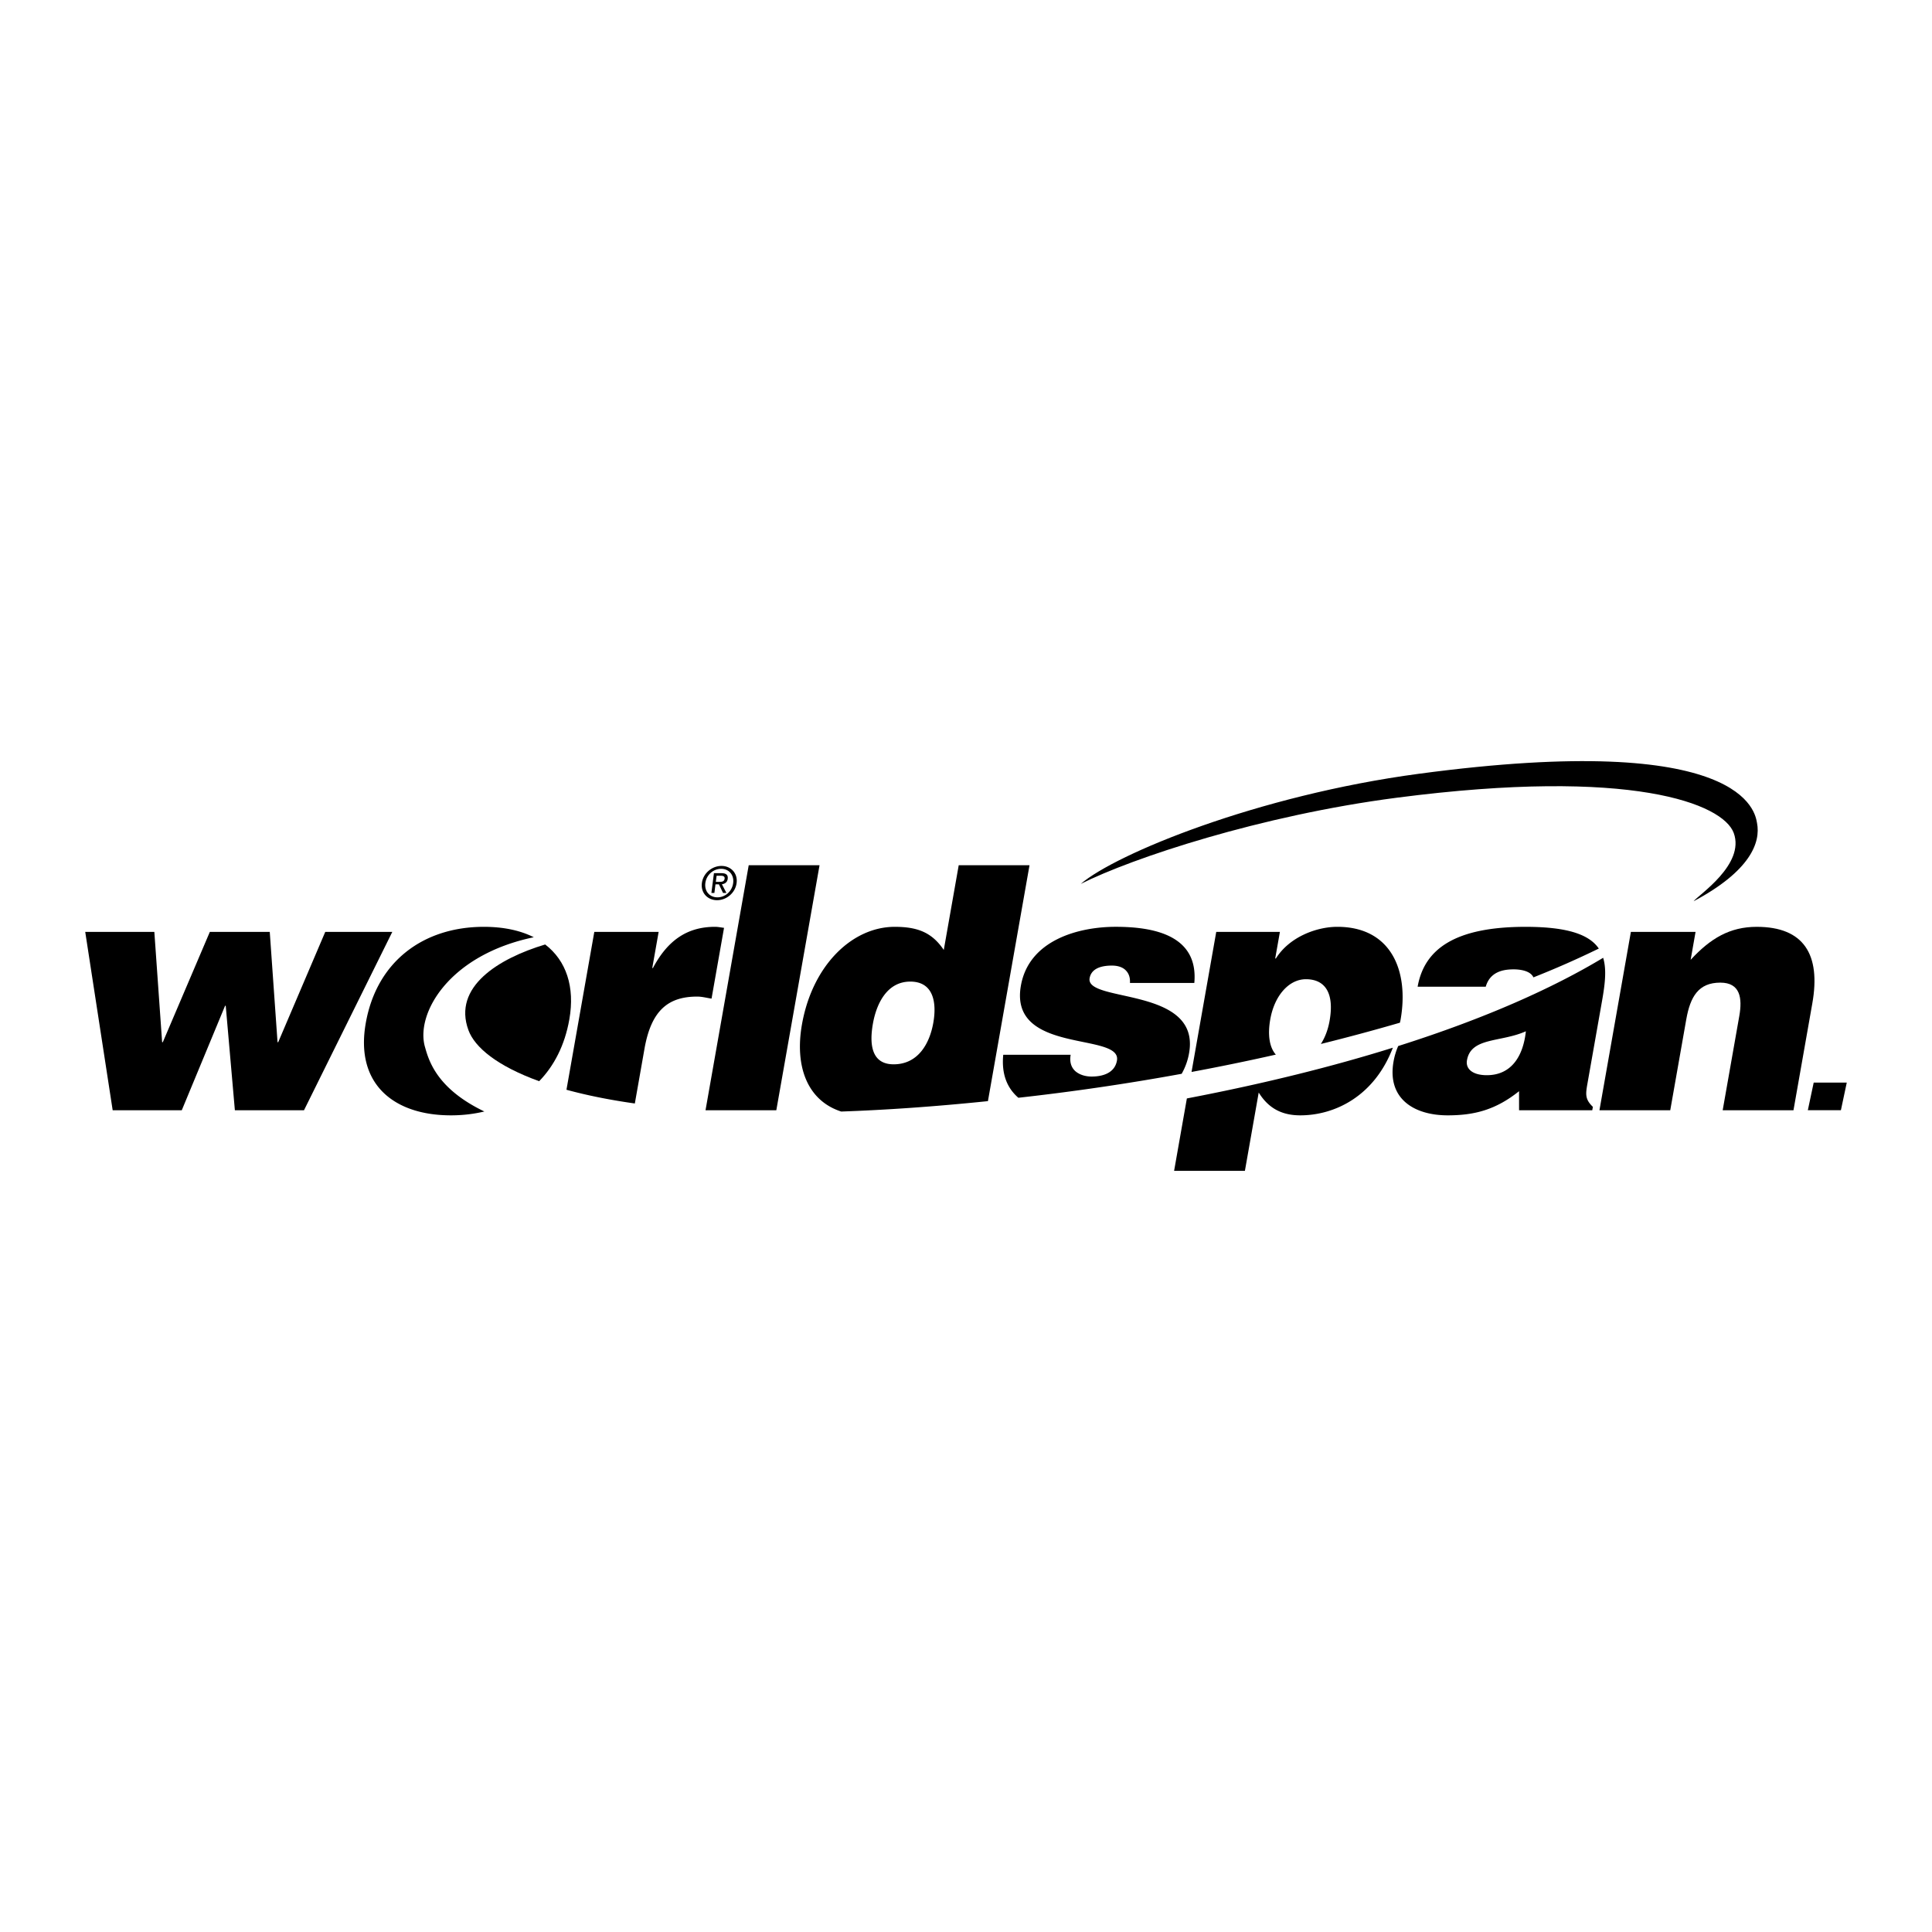
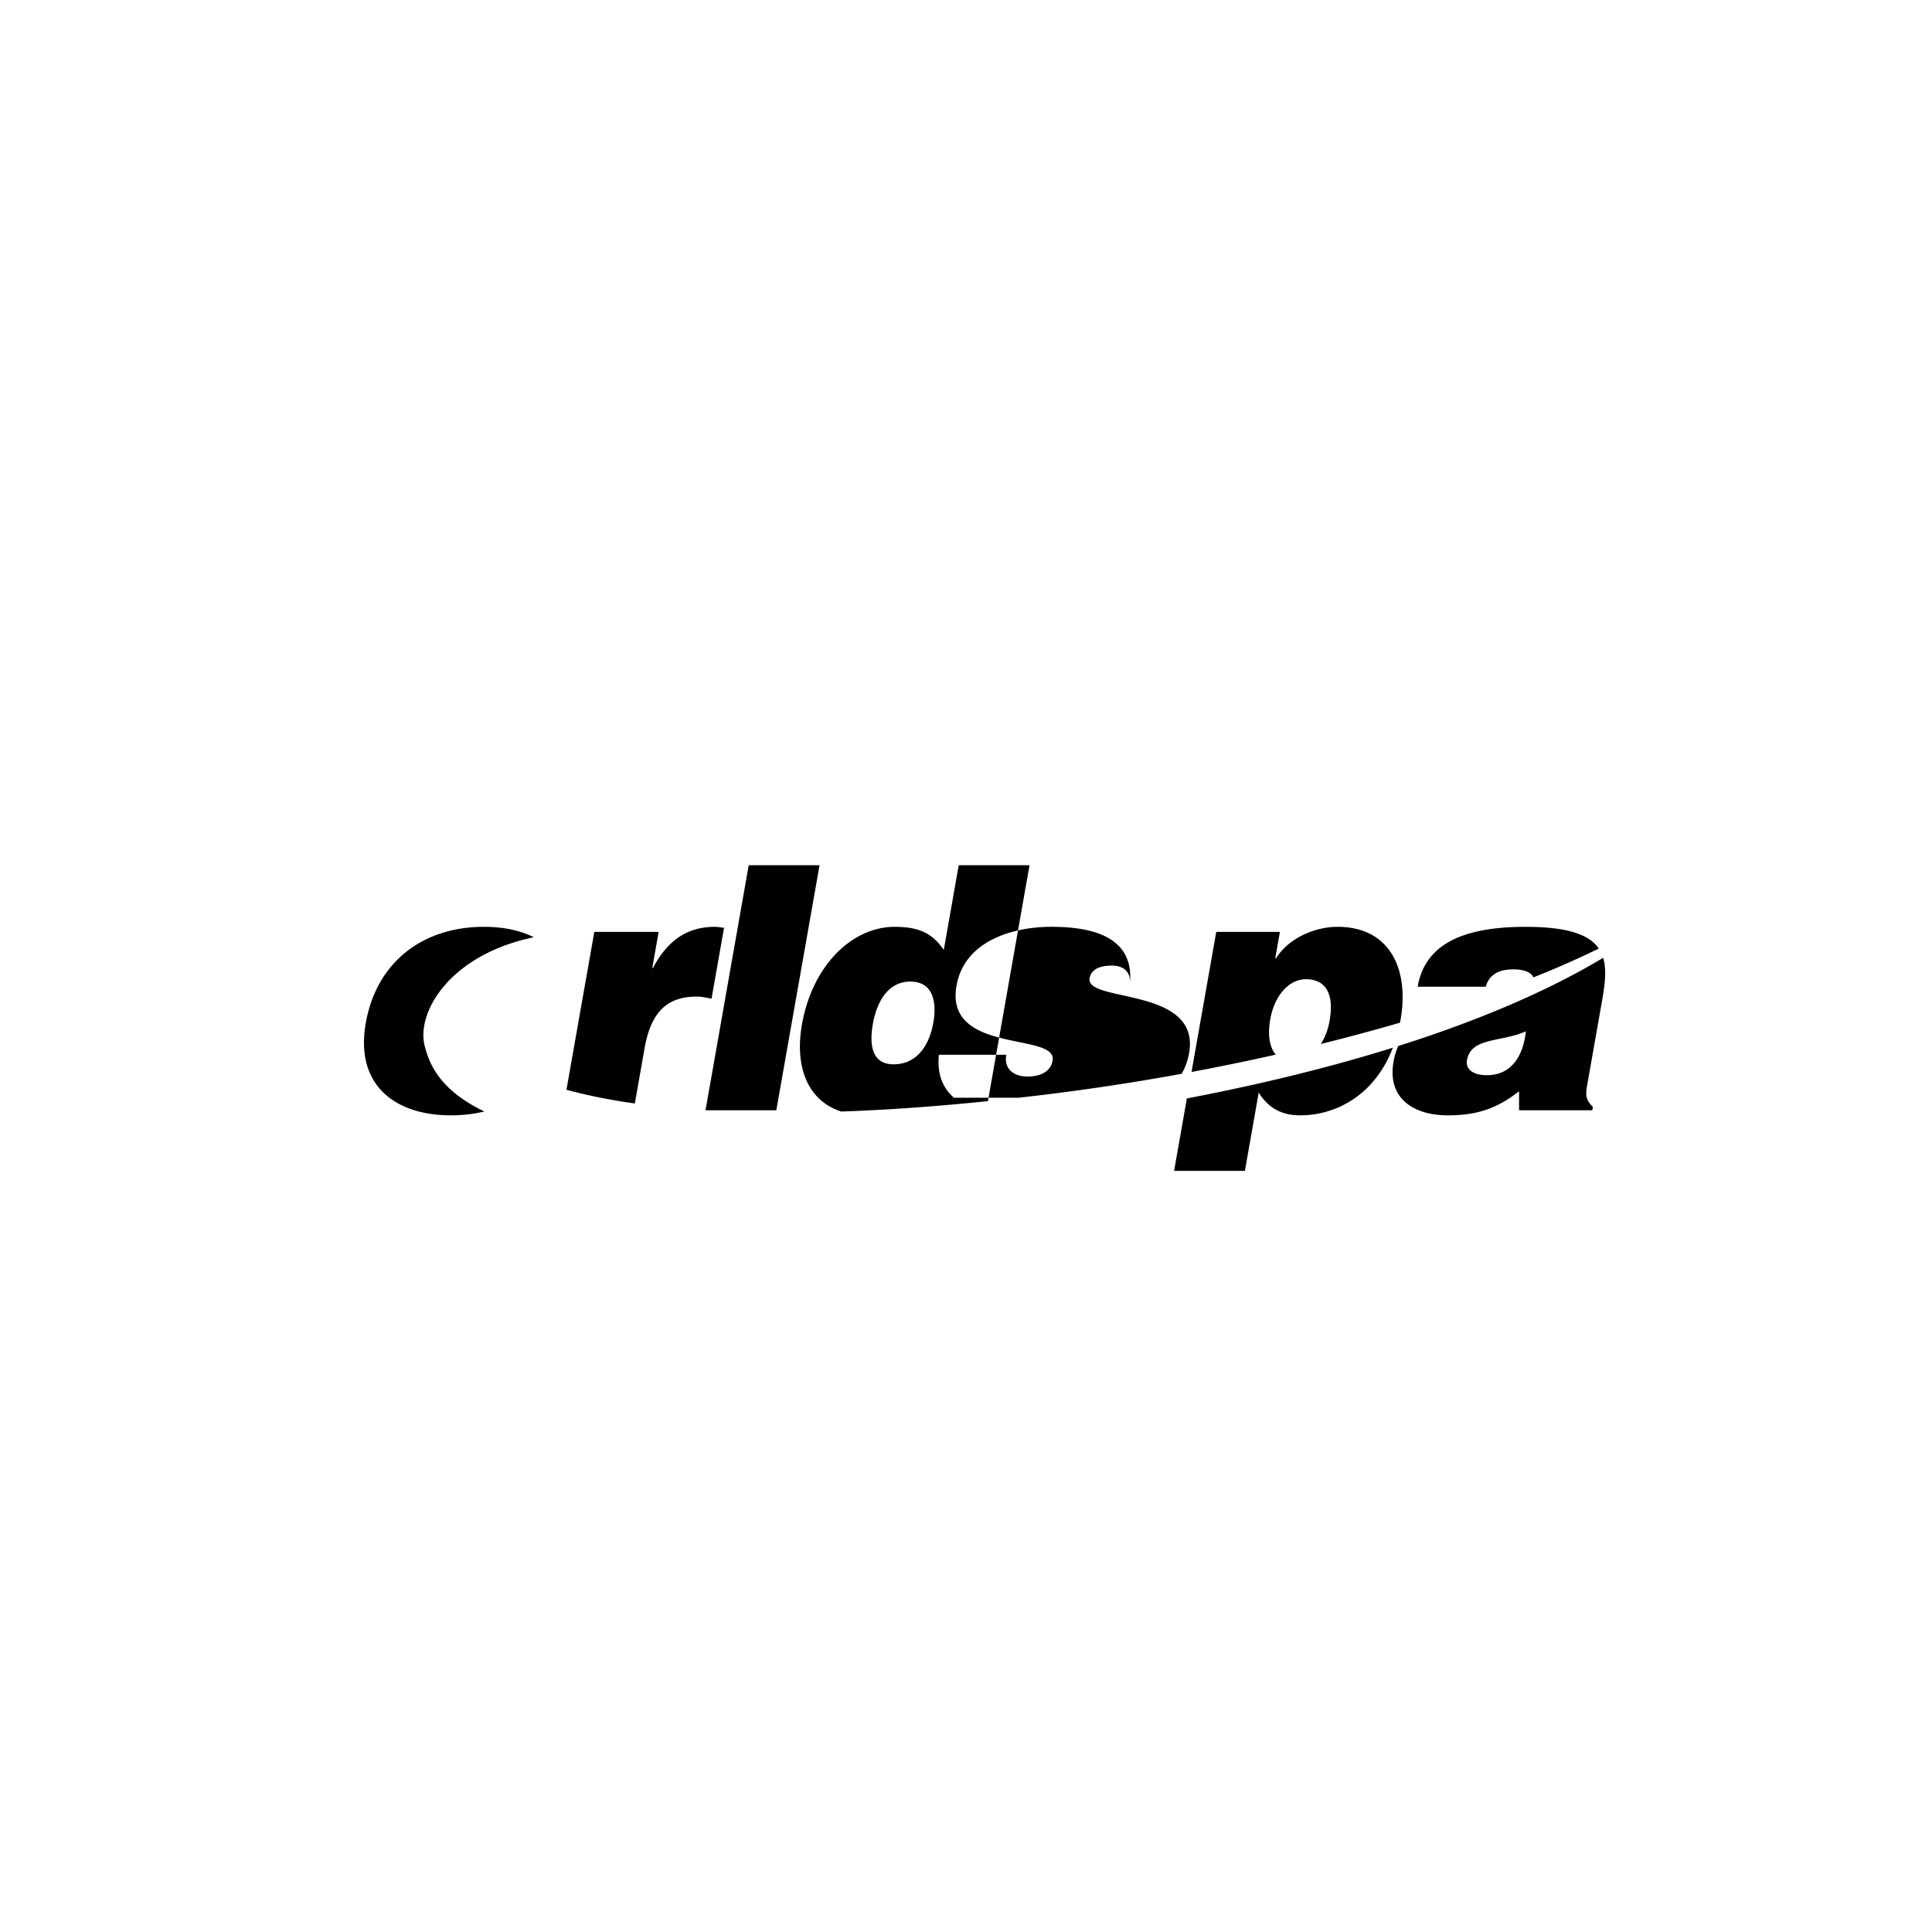
<svg xmlns="http://www.w3.org/2000/svg" width="2500" height="2500" viewBox="0 0 192.756 192.756">
  <g fill-rule="evenodd" clip-rule="evenodd">
-     <path fill="#fff" d="M0 0h192.756v192.756H0V0z" />
-     <path d="M70.371 88.099c.104-.809.794-1.419 1.577-1.419.774 0 1.307.61 1.201 1.419-.105.825-.795 1.43-1.569 1.43-.784-.001-1.315-.606-1.209-1.43zm1.172 1.714c.932 0 1.822-.723 1.949-1.715.127-.981-.577-1.706-1.507-1.706-.943 0-1.832.724-1.959 1.706-.128.993.576 1.715 1.517 1.715zm-.159-1.58h.344l.411.857h.335l-.449-.869c.293-.038.536-.19.581-.544.049-.388-.159-.561-.625-.561h-.751l-.254 1.974h.298l.11-.857zm.033-.251l.079-.612h.407c.208 0 .425.045.393.29-.039.303-.268.322-.521.322h-.358zM27.69 103.979h.067l4.693-11.002h6.689L30.33 110.77h-6.896l-.912-10.422h-.066l-4.32 10.422h-6.894L8.504 92.977h6.895l.776 11.002h.069l4.691-11.002h5.979l.776 11.002zM162.713 92.977h6.453l-.49 2.785c1.973-2.141 3.908-3.292 6.594-3.292 4.688 0 6.41 2.749 5.545 7.64l-1.879 10.66h-7.064l1.658-9.404c.311-1.768.111-3.329-1.893-3.329-2.174 0-2.998 1.393-3.398 3.669l-1.598 9.064h-7.064l3.136-17.793zM180.369 110.763l.584-2.751h3.299l-.584 2.751h-3.299zM175.297 82.107c-.186-.956-1.076-9.284-33.75-4.906-16.09 2.154-30.232 7.988-33.719 10.986 5.16-2.592 17.955-6.836 31.533-8.599 23.459-3.048 32.541.609 33.613 3.516 1.154 3.146-3.523 6.19-4.004 6.814 5.661-3.014 6.71-5.865 6.327-7.811zM54.392 94.23c-4.665 1.403-9.243 4.229-7.656 8.55.63 1.713 2.852 3.572 7.057 5.092 1.478-1.524 2.552-3.566 3.01-6.167.573-3.255-.314-5.867-2.411-7.475z" />
-     <path d="M42.393 104.433c-.93-3.291 2.358-9.152 10.862-10.924-1.334-.674-3.004-1.039-4.98-1.039-6.011 0-10.693 3.429-11.783 9.607-1.072 6.079 2.793 9.201 8.499 9.201 1.151 0 2.27-.13 3.333-.385-4.78-2.295-5.548-5.104-5.931-6.46zM63.338 110.095l.964-5.472c.677-3.834 2.377-5.194 5.264-5.194.477 0 .961.135 1.425.203l1.246-7.062c-.299-.035-.594-.101-.899-.101-2.751 0-4.716 1.321-6.192 4.107h-.069l.636-3.6h-6.419l-2.778 15.749c1.952.533 4.213 1.001 6.822 1.37zM81.767 86.322H74.7l-4.31 24.448h7.063l4.314-24.448zM83.927 110.899c4.422-.155 9.28-.487 14.639-1.039l4.15-23.538h-7.064l-1.491 8.456c-1.185-1.766-2.649-2.308-4.893-2.308-4.245 0-8.216 3.835-9.257 9.742-.726 4.123.494 7.578 3.916 8.687zm3.161-8.753c.347-1.972 1.387-4.212 3.731-4.212s2.646 2.141 2.297 4.109c-.364 2.069-1.512 4.144-3.958 4.144-2.308.001-2.399-2.174-2.07-4.041zM101.602 109.524a235.359 235.359 0 0 0 16.293-2.391 6.375 6.375 0 0 0 .74-2.068c1.176-6.657-10.359-4.99-9.924-7.471.156-.882 1.002-1.257 2.225-1.257.545 0 1.029.138 1.35.443.318.306.484.712.449 1.29h6.422c.424-4.722-3.973-5.602-7.844-5.602-3.701 0-8.656 1.321-9.459 5.873-1.215 6.893 10.086 4.617 9.584 7.47-.221 1.257-1.436 1.597-2.521 1.597-.68 0-1.254-.206-1.637-.543-.408-.374-.584-.918-.461-1.631h-6.725c-.196 1.986.427 3.361 1.508 4.29zM127.291 105.219c-.635-.713-.832-1.958-.557-3.514.418-2.378 1.861-4.008 3.561-4.008 1.867 0 2.857 1.324 2.359 4.143-.158.901-.463 1.686-.871 2.317 2.715-.672 5.35-1.383 7.891-2.123.018-.103.045-.194.062-.296.861-4.889-.945-9.269-6.311-9.269-2.039 0-4.76.981-6.129 3.157h-.068l.469-2.65h-6.352l-2.465 13.973c2.852-.529 5.663-1.11 8.411-1.73zM118.414 109.592l-1.273 7.223h7.064l1.377-7.812c.928 1.495 2.215 2.275 4.148 2.275 3.393 0 7.371-1.863 9.236-6.749-5.931 1.854-12.763 3.573-20.552 5.063zM151.016 96.713c.59 0 1.66.114 1.975.799a92.005 92.005 0 0 0 6.523-2.874c-.926-1.358-3.016-2.168-7.307-2.168-7.029 0-10.104 2.205-10.77 5.975h6.795c.44-1.528 1.799-1.732 2.784-1.732zM139.498 104.364a6.856 6.856 0 0 0-.465 1.55c-.652 3.701 2.043 5.364 5.406 5.364 2.648 0 4.781-.543 7.117-2.409l.002 1.9h7.303l.061-.339c-.785-.747-.729-1.257-.551-2.274l1.469-8.319c.287-1.631.469-3.094.107-4.278-4.984 3.003-11.734 6.046-20.449 8.805zm8.84 2.908c-1.393 0-2.133-.613-1.977-1.494.404-2.31 3.367-1.766 5.875-2.887-.261 2.446-1.418 4.381-3.898 4.381z" />
+     <path d="M42.393 104.433c-.93-3.291 2.358-9.152 10.862-10.924-1.334-.674-3.004-1.039-4.98-1.039-6.011 0-10.693 3.429-11.783 9.607-1.072 6.079 2.793 9.201 8.499 9.201 1.151 0 2.27-.13 3.333-.385-4.78-2.295-5.548-5.104-5.931-6.46zM63.338 110.095l.964-5.472c.677-3.834 2.377-5.194 5.264-5.194.477 0 .961.135 1.425.203l1.246-7.062c-.299-.035-.594-.101-.899-.101-2.751 0-4.716 1.321-6.192 4.107h-.069l.636-3.6h-6.419l-2.778 15.749c1.952.533 4.213 1.001 6.822 1.37zM81.767 86.322H74.7l-4.31 24.448h7.063l4.314-24.448zM83.927 110.899c4.422-.155 9.28-.487 14.639-1.039l4.15-23.538h-7.064l-1.491 8.456c-1.185-1.766-2.649-2.308-4.893-2.308-4.245 0-8.216 3.835-9.257 9.742-.726 4.123.494 7.578 3.916 8.687zm3.161-8.753c.347-1.972 1.387-4.212 3.731-4.212s2.646 2.141 2.297 4.109c-.364 2.069-1.512 4.144-3.958 4.144-2.308.001-2.399-2.174-2.07-4.041zM101.602 109.524a235.359 235.359 0 0 0 16.293-2.391 6.375 6.375 0 0 0 .74-2.068c1.176-6.657-10.359-4.99-9.924-7.471.156-.882 1.002-1.257 2.225-1.257.545 0 1.029.138 1.35.443.318.306.484.712.449 1.29c.424-4.722-3.973-5.602-7.844-5.602-3.701 0-8.656 1.321-9.459 5.873-1.215 6.893 10.086 4.617 9.584 7.47-.221 1.257-1.436 1.597-2.521 1.597-.68 0-1.254-.206-1.637-.543-.408-.374-.584-.918-.461-1.631h-6.725c-.196 1.986.427 3.361 1.508 4.29zM127.291 105.219c-.635-.713-.832-1.958-.557-3.514.418-2.378 1.861-4.008 3.561-4.008 1.867 0 2.857 1.324 2.359 4.143-.158.901-.463 1.686-.871 2.317 2.715-.672 5.35-1.383 7.891-2.123.018-.103.045-.194.062-.296.861-4.889-.945-9.269-6.311-9.269-2.039 0-4.76.981-6.129 3.157h-.068l.469-2.65h-6.352l-2.465 13.973c2.852-.529 5.663-1.11 8.411-1.73zM118.414 109.592l-1.273 7.223h7.064l1.377-7.812c.928 1.495 2.215 2.275 4.148 2.275 3.393 0 7.371-1.863 9.236-6.749-5.931 1.854-12.763 3.573-20.552 5.063zM151.016 96.713c.59 0 1.66.114 1.975.799a92.005 92.005 0 0 0 6.523-2.874c-.926-1.358-3.016-2.168-7.307-2.168-7.029 0-10.104 2.205-10.77 5.975h6.795c.44-1.528 1.799-1.732 2.784-1.732zM139.498 104.364a6.856 6.856 0 0 0-.465 1.55c-.652 3.701 2.043 5.364 5.406 5.364 2.648 0 4.781-.543 7.117-2.409l.002 1.9h7.303l.061-.339c-.785-.747-.729-1.257-.551-2.274l1.469-8.319c.287-1.631.469-3.094.107-4.278-4.984 3.003-11.734 6.046-20.449 8.805zm8.84 2.908c-1.393 0-2.133-.613-1.977-1.494.404-2.31 3.367-1.766 5.875-2.887-.261 2.446-1.418 4.381-3.898 4.381z" />
  </g>
</svg>